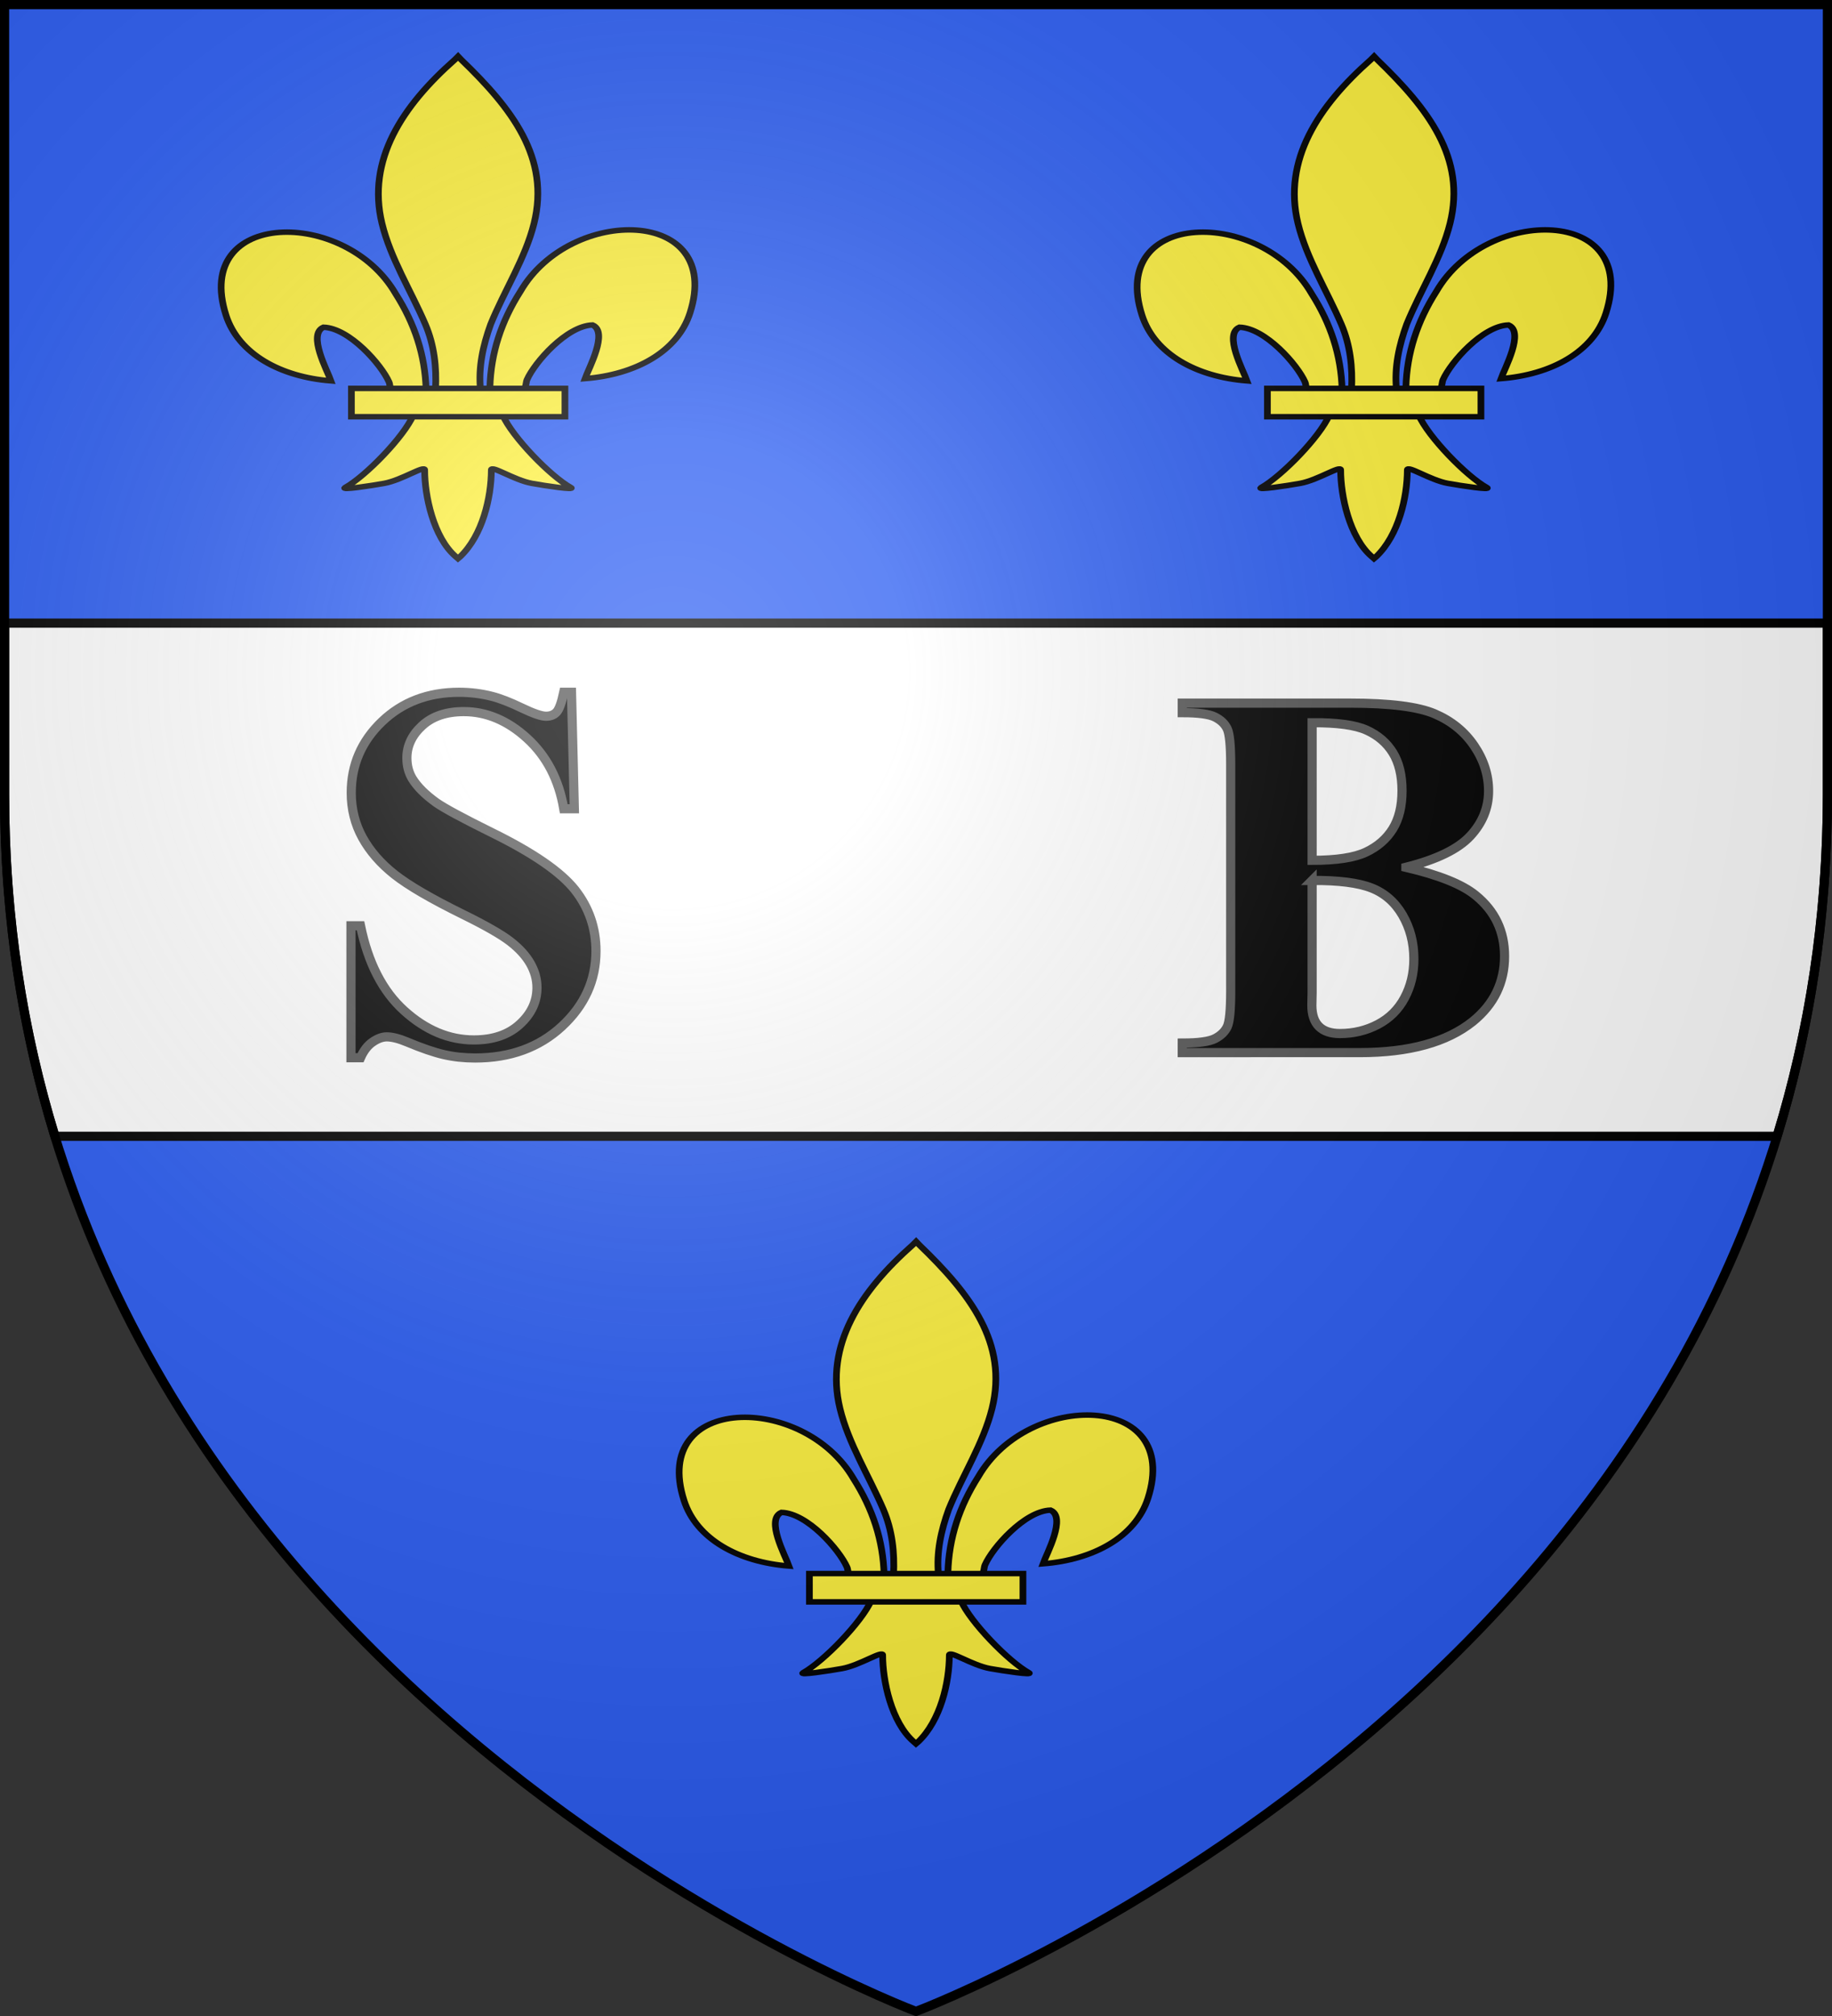
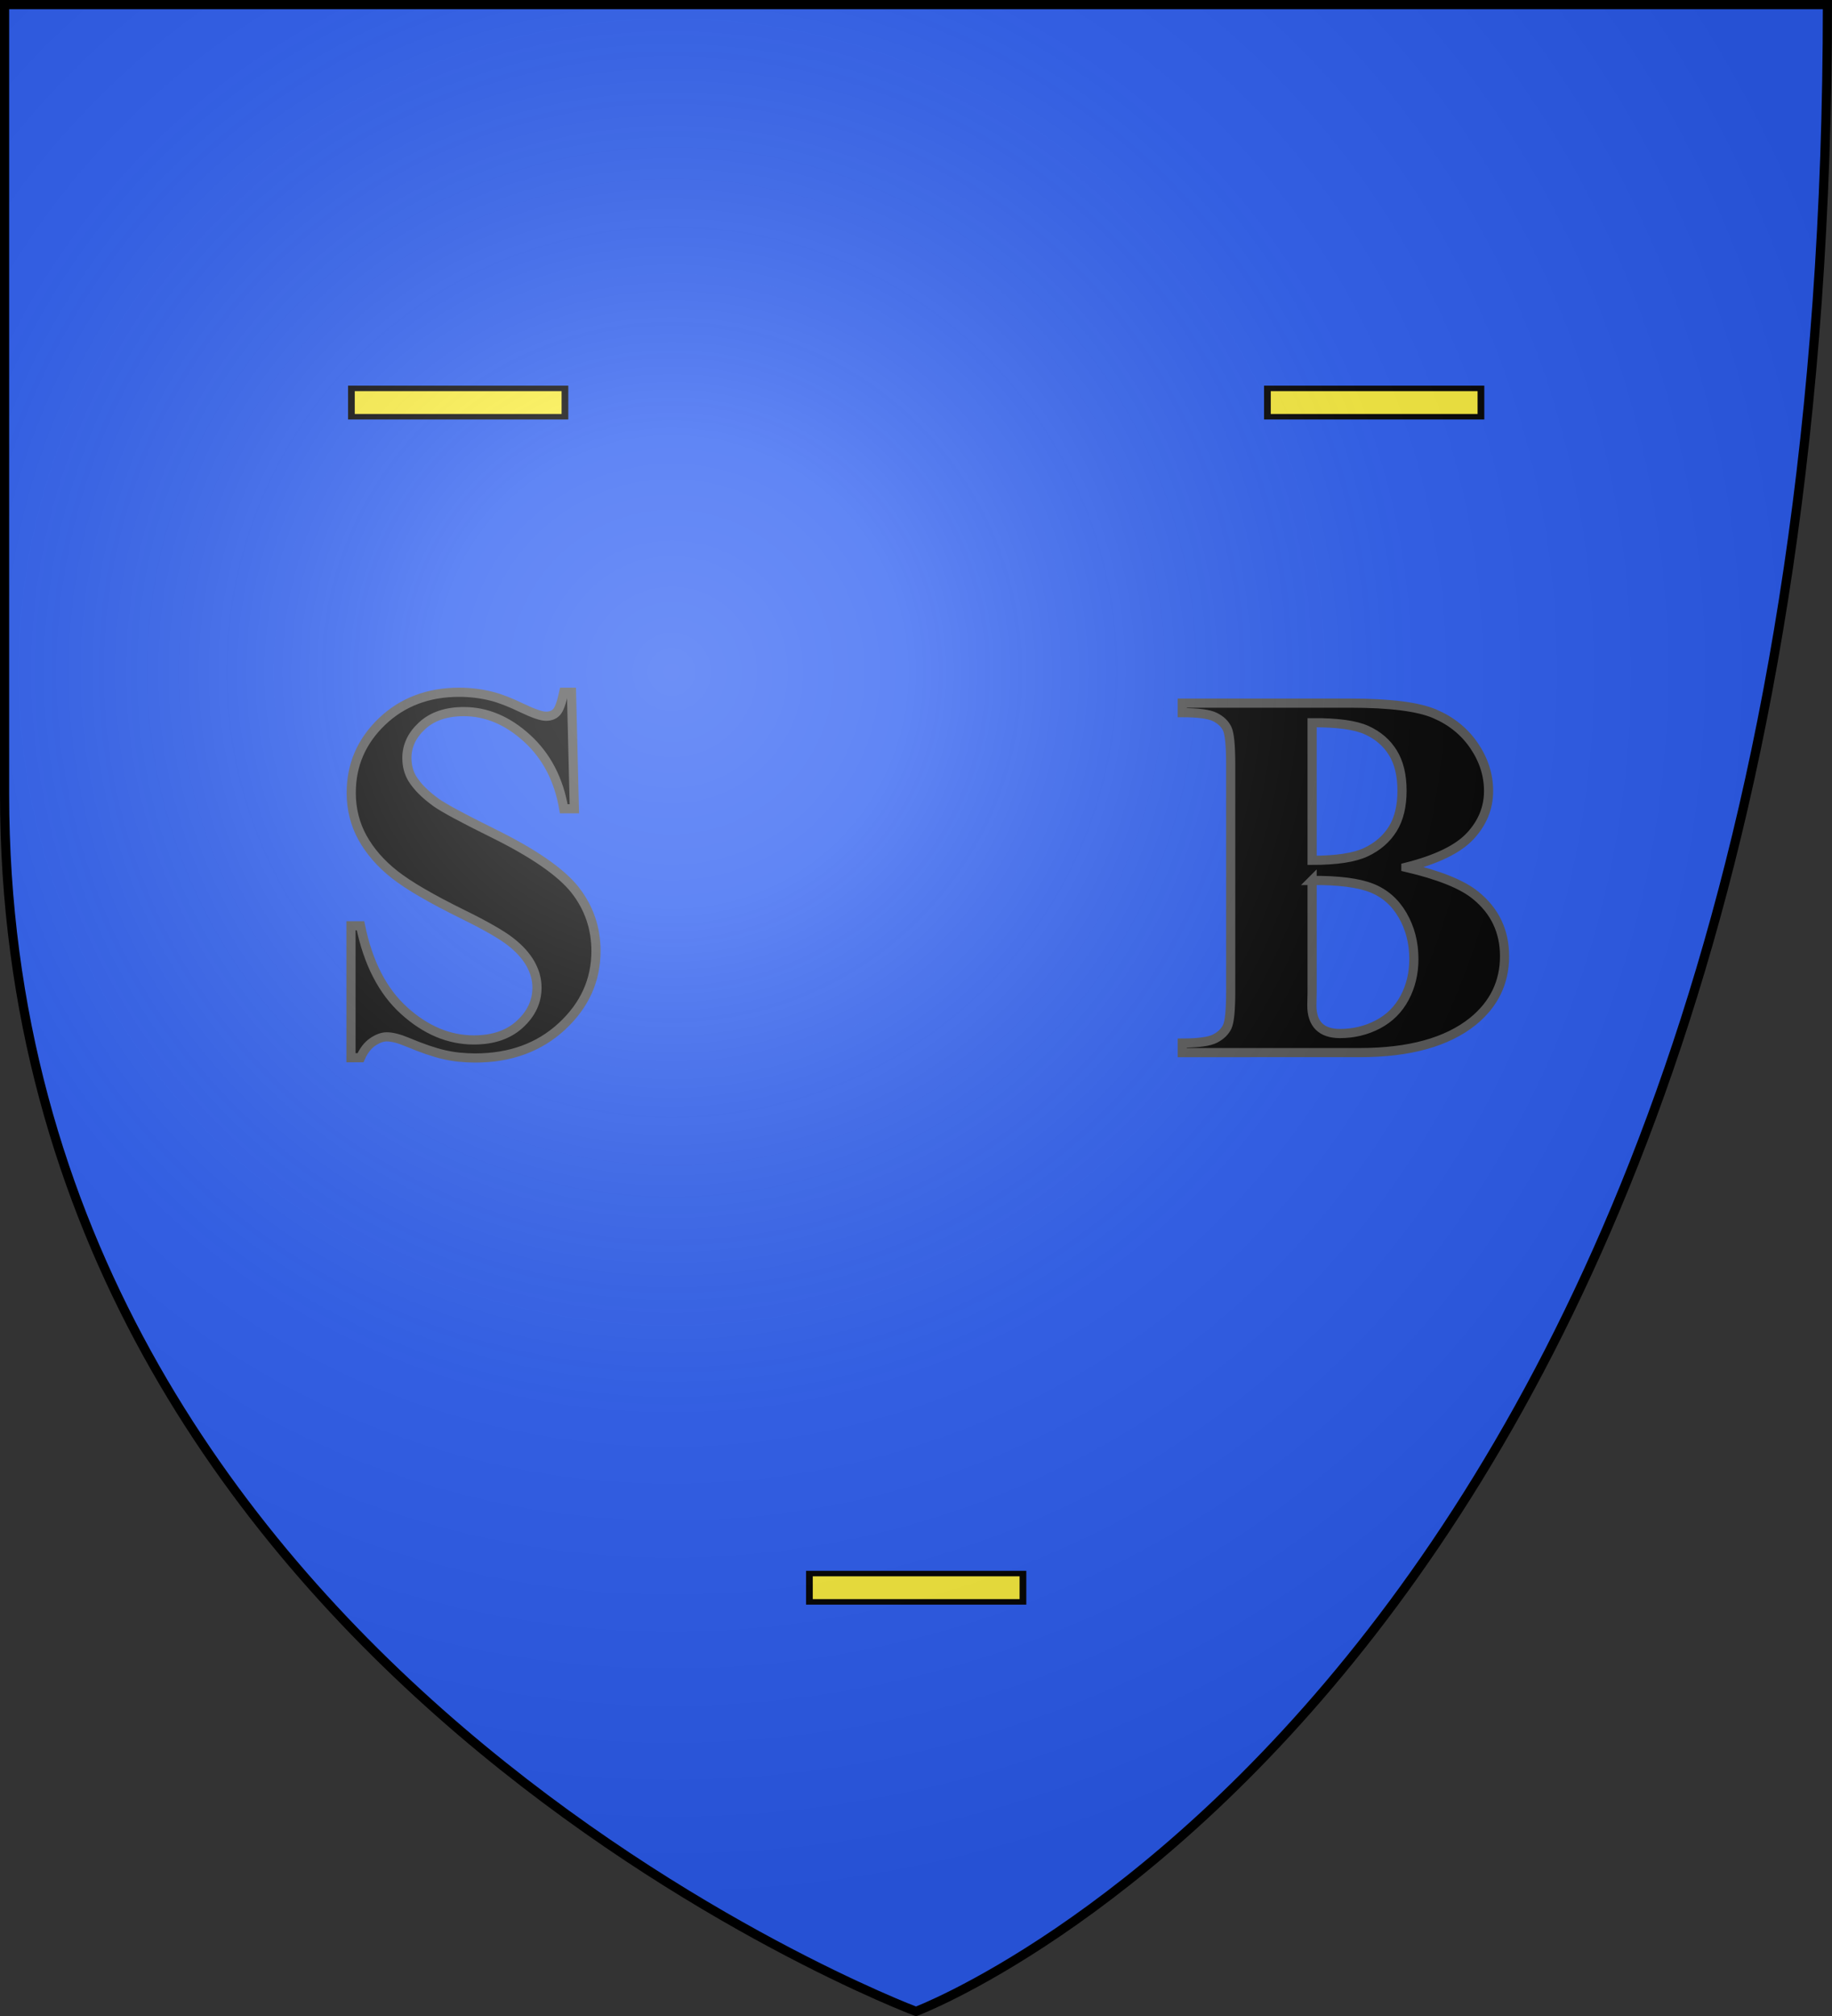
<svg xmlns="http://www.w3.org/2000/svg" xmlns:xlink="http://www.w3.org/1999/xlink" width="600" height="660" version="1.0">
  <rect width="100%" height="100%" fill="#333333" stroke="none" />
  <defs>
    <radialGradient id="c" cx="-80" cy="-80" r="405" gradientUnits="userSpaceOnUse">
      <stop offset="0" style="stop-color:#fff;stop-opacity:.31" />
      <stop offset=".19" style="stop-color:#fff;stop-opacity:.25" />
      <stop offset=".6" style="stop-color:#6b6b6b;stop-opacity:.125" />
      <stop offset="1" style="stop-color:#000;stop-opacity:.125" />
    </radialGradient>
-     <path id="a" d="M-298.5-298.5h597V-40C298.5 246.31 0 358.5 0 358.5S-298.5 246.31-298.5-40z" />
+     <path id="a" d="M-298.5-298.5h597C298.5 246.31 0 358.5 0 358.5S-298.5 246.31-298.5-40z" />
  </defs>
  <g transform="translate(300 300)">
    <use xlink:href="#a" width="600" height="660" style="fill:#2b5df2" />
-     <path d="M-298.5-96v56c0 40.817 6.096 78.081 16.5 112h564C292.404 38.081 298.5.817 298.5-40v-56z" style="fill:#fff;stroke:#000;stroke-width:3;stroke-opacity:1" />
  </g>
  <g transform="translate(300 300)">
    <g id="b">
-       <path d="M360.348 474.115c.142-6.195 1.675-11.954 4.529-17.41 7.471-15.72 30.292-15.344 25.261 3.88-1.853 7.085-8.15 11.248-15.632 11.962.54-1.866 3.51-8.465 1.113-9.756-3.834.145-8.595 6.77-9.74 9.93-.165.454-.118.978-.303 1.424" style="fill:#fcef3c;fill-opacity:1;fill-rule:evenodd;stroke:#000;stroke-width:1;stroke-linecap:butt;stroke-linejoin:miter;stroke-miterlimit:4;stroke-dasharray:none;stroke-opacity:1;display:inline" transform="matrix(2.2 0 0 1.8 -782.311 -638.63)" />
-       <path d="M350.844 474.525c-.142-6.196-1.675-11.954-4.529-17.41-7.471-15.72-30.292-15.344-25.262 3.88 1.854 7.084 8.151 11.248 15.632 11.962-.54-1.867-3.51-8.465-1.112-9.756 3.834.144 8.594 6.77 9.74 9.93.164.453.118.977.303 1.424" style="fill:#fcef3c;fill-opacity:1;fill-rule:evenodd;stroke:#000;stroke-width:1;stroke-linecap:butt;stroke-linejoin:miter;stroke-miterlimit:4;stroke-dasharray:none;stroke-opacity:1" transform="matrix(2.2 0 0 1.8 -782.311 -638.63)" />
-       <path d="M355.154 414.5c-7.871 8.485-13.156 18.296-10.878 29.803 1.257 6.348 4.304 12.228 6.453 18.344 1.344 3.837 1.687 7.845 1.528 11.878h6.679c-.32-4.063.38-8 1.528-11.878 2.047-6.154 5.162-11.99 6.453-18.344 2.413-11.878-3.25-20.836-10.844-29.766l-.464-.592z" style="fill:#fcef3c;fill-opacity:1;fill-rule:nonzero;stroke:#000;stroke-width:1;stroke-linecap:butt;stroke-linejoin:miter;stroke-miterlimit:4;stroke-dasharray:none;stroke-opacity:1" transform="matrix(2.2 0 0 1.8 -782.311 -638.63)" />
-       <path d="M348.926 479.228c-1.396 3.913-7.089 11.08-10.112 13.122-.785.53 3.748-.305 5.778-.75 2.662-.584 6.122-3.42 6.04-2.419-.007 4.584 1.281 12.232 4.641 15.747l.318.339.329-.34c3.358-3.916 4.624-10.803 4.64-15.746-.08-1.001 3.38 1.835 6.041 2.419 2.03.445 6.562 1.28 5.778.75-3.023-2.043-8.713-9.21-10.11-13.122z" style="fill:#fcef3c;fill-opacity:1;fill-rule:evenodd;stroke:#000;stroke-width:1;stroke-linecap:butt;stroke-linejoin:miter;stroke-miterlimit:4;stroke-dasharray:none;stroke-opacity:1" transform="matrix(2.2 0 0 1.8 -782.311 -638.63)" />
      <path d="M339.727 474.326h31.789v5.15h-31.789z" style="fill:#fcef3c;fill-opacity:1;stroke:#000;stroke-width:1;stroke-miterlimit:4;stroke-dasharray:none;stroke-opacity:1" transform="matrix(2.2 0 0 1.8 -782.311 -638.63)" />
    </g>
    <use xlink:href="#b" width="600" height="660" transform="translate(-150 -388)" />
    <use xlink:href="#b" width="600" height="660" transform="translate(150 -388)" />
    <path d="m-112.827-73.362.928 38.137h-3.46q-2.445-14.343-12.023-23.076-9.576-8.733-20.714-8.733-8.606 0-13.626 4.598-5.02 4.599-5.02 10.59 0 3.795 1.771 6.75 2.447 3.965 7.847 7.846 3.966 2.785 18.31 9.872 20.08 9.873 27.084 18.647 6.918 8.775 6.919 20.081 0 14.345-11.18 24.68t-28.392 10.336q-5.4 0-10.21-1.097t-12.065-4.134q-4.05-1.688-6.666-1.688-2.194 0-4.64 1.688-2.448 1.687-3.966 5.147h-3.122v-43.2h3.122q3.712 18.225 14.301 27.801 10.59 9.577 22.824 9.577 9.45 0 15.06-5.147 5.612-5.147 5.612-11.981 0-4.05-2.152-7.847-2.151-3.797-6.539-7.214t-15.525-8.902q-15.609-7.678-22.444-13.078t-10.504-12.066-3.67-14.68q0-13.67 10.04-23.288t25.312-9.62q5.57.001 10.8 1.35 3.966 1.014 9.661 3.756t7.974 2.742q2.193 0 3.46-1.35 1.264-1.35 2.362-6.497zM160.441-16.062q16.285 3.797 22.866 9.197 9.45 7.678 9.45 19.912 0 12.91-10.378 21.347-12.74 10.21-37.04 10.21H87.203V41.48q7.93 0 10.758-1.476 2.826-1.476 3.965-3.84 1.14-2.361 1.14-11.643v-74.25q0-9.281-1.14-11.686t-4.007-3.839q-2.87-1.434-10.716-1.434v-3.122h54.844q19.659 0 27.843 3.501t12.91 10.463 4.725 14.808q0 8.268-5.99 14.723-5.992 6.454-21.095 10.252zM129.73-18.34q11.981 0 17.676-2.7 5.696-2.7 8.733-7.594t3.038-12.488-2.996-12.445q-2.994-4.851-8.564-7.383-5.568-2.53-17.887-2.447zm0 6.58v36.704l-.084 4.219q0 4.556 2.32 6.876t6.876 2.32q6.75 0 12.446-2.995t8.733-8.69q3.036-5.696 3.037-12.699 0-8.016-3.712-14.386-3.714-6.37-10.21-8.901-6.497-2.532-19.406-2.447z" style="font-size:172.8px;font-style:normal;font-variant:normal;font-weight:700;font-stretch:normal;text-align:start;line-height:100%;writing-mode:lr-tb;text-anchor:start;fill:#000;fill-opacity:1;stroke:#555;stroke-width:3;stroke-linecap:butt;stroke-linejoin:miter;stroke-opacity:1;font-family:Times New Roman;-inkscape-font-specification:Times New Roman Bold" />
  </g>
  <use xlink:href="#a" width="600" height="660" style="fill:url(#c)" transform="translate(300 300)" />
  <use xlink:href="#a" width="600" height="660" style="fill:none;stroke:#000;stroke-width:3" transform="translate(300 300)" />
</svg>